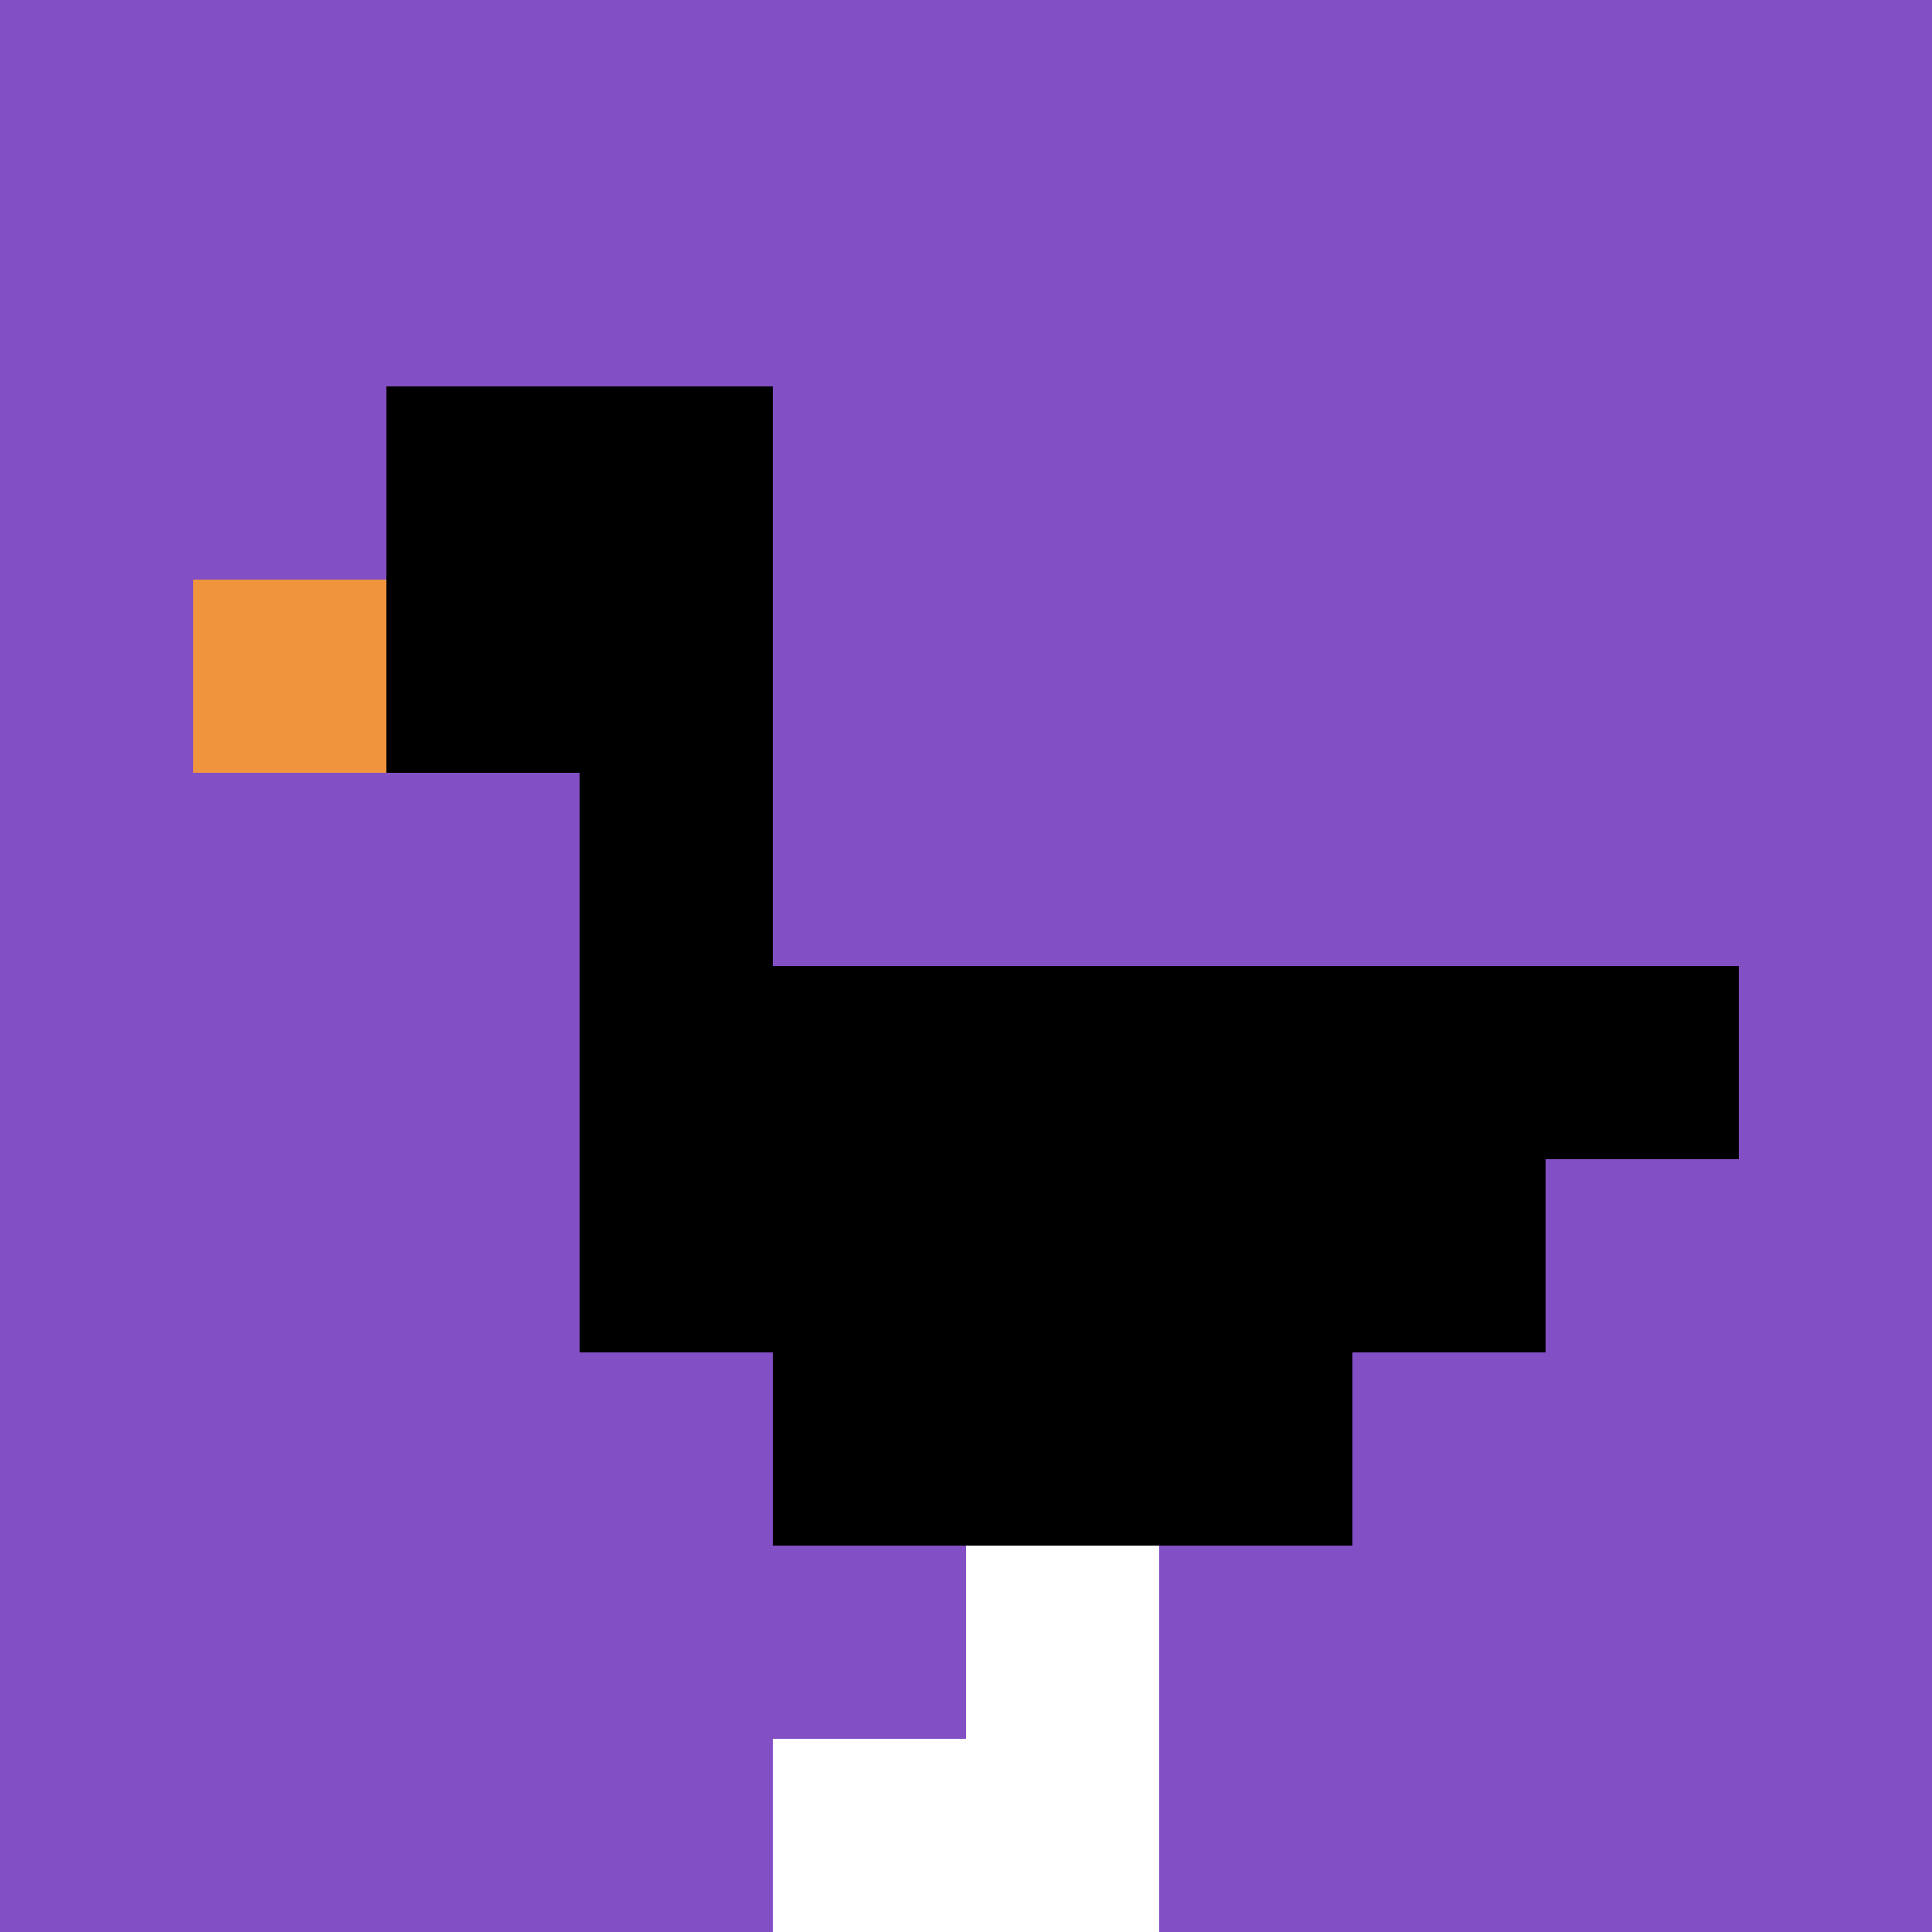
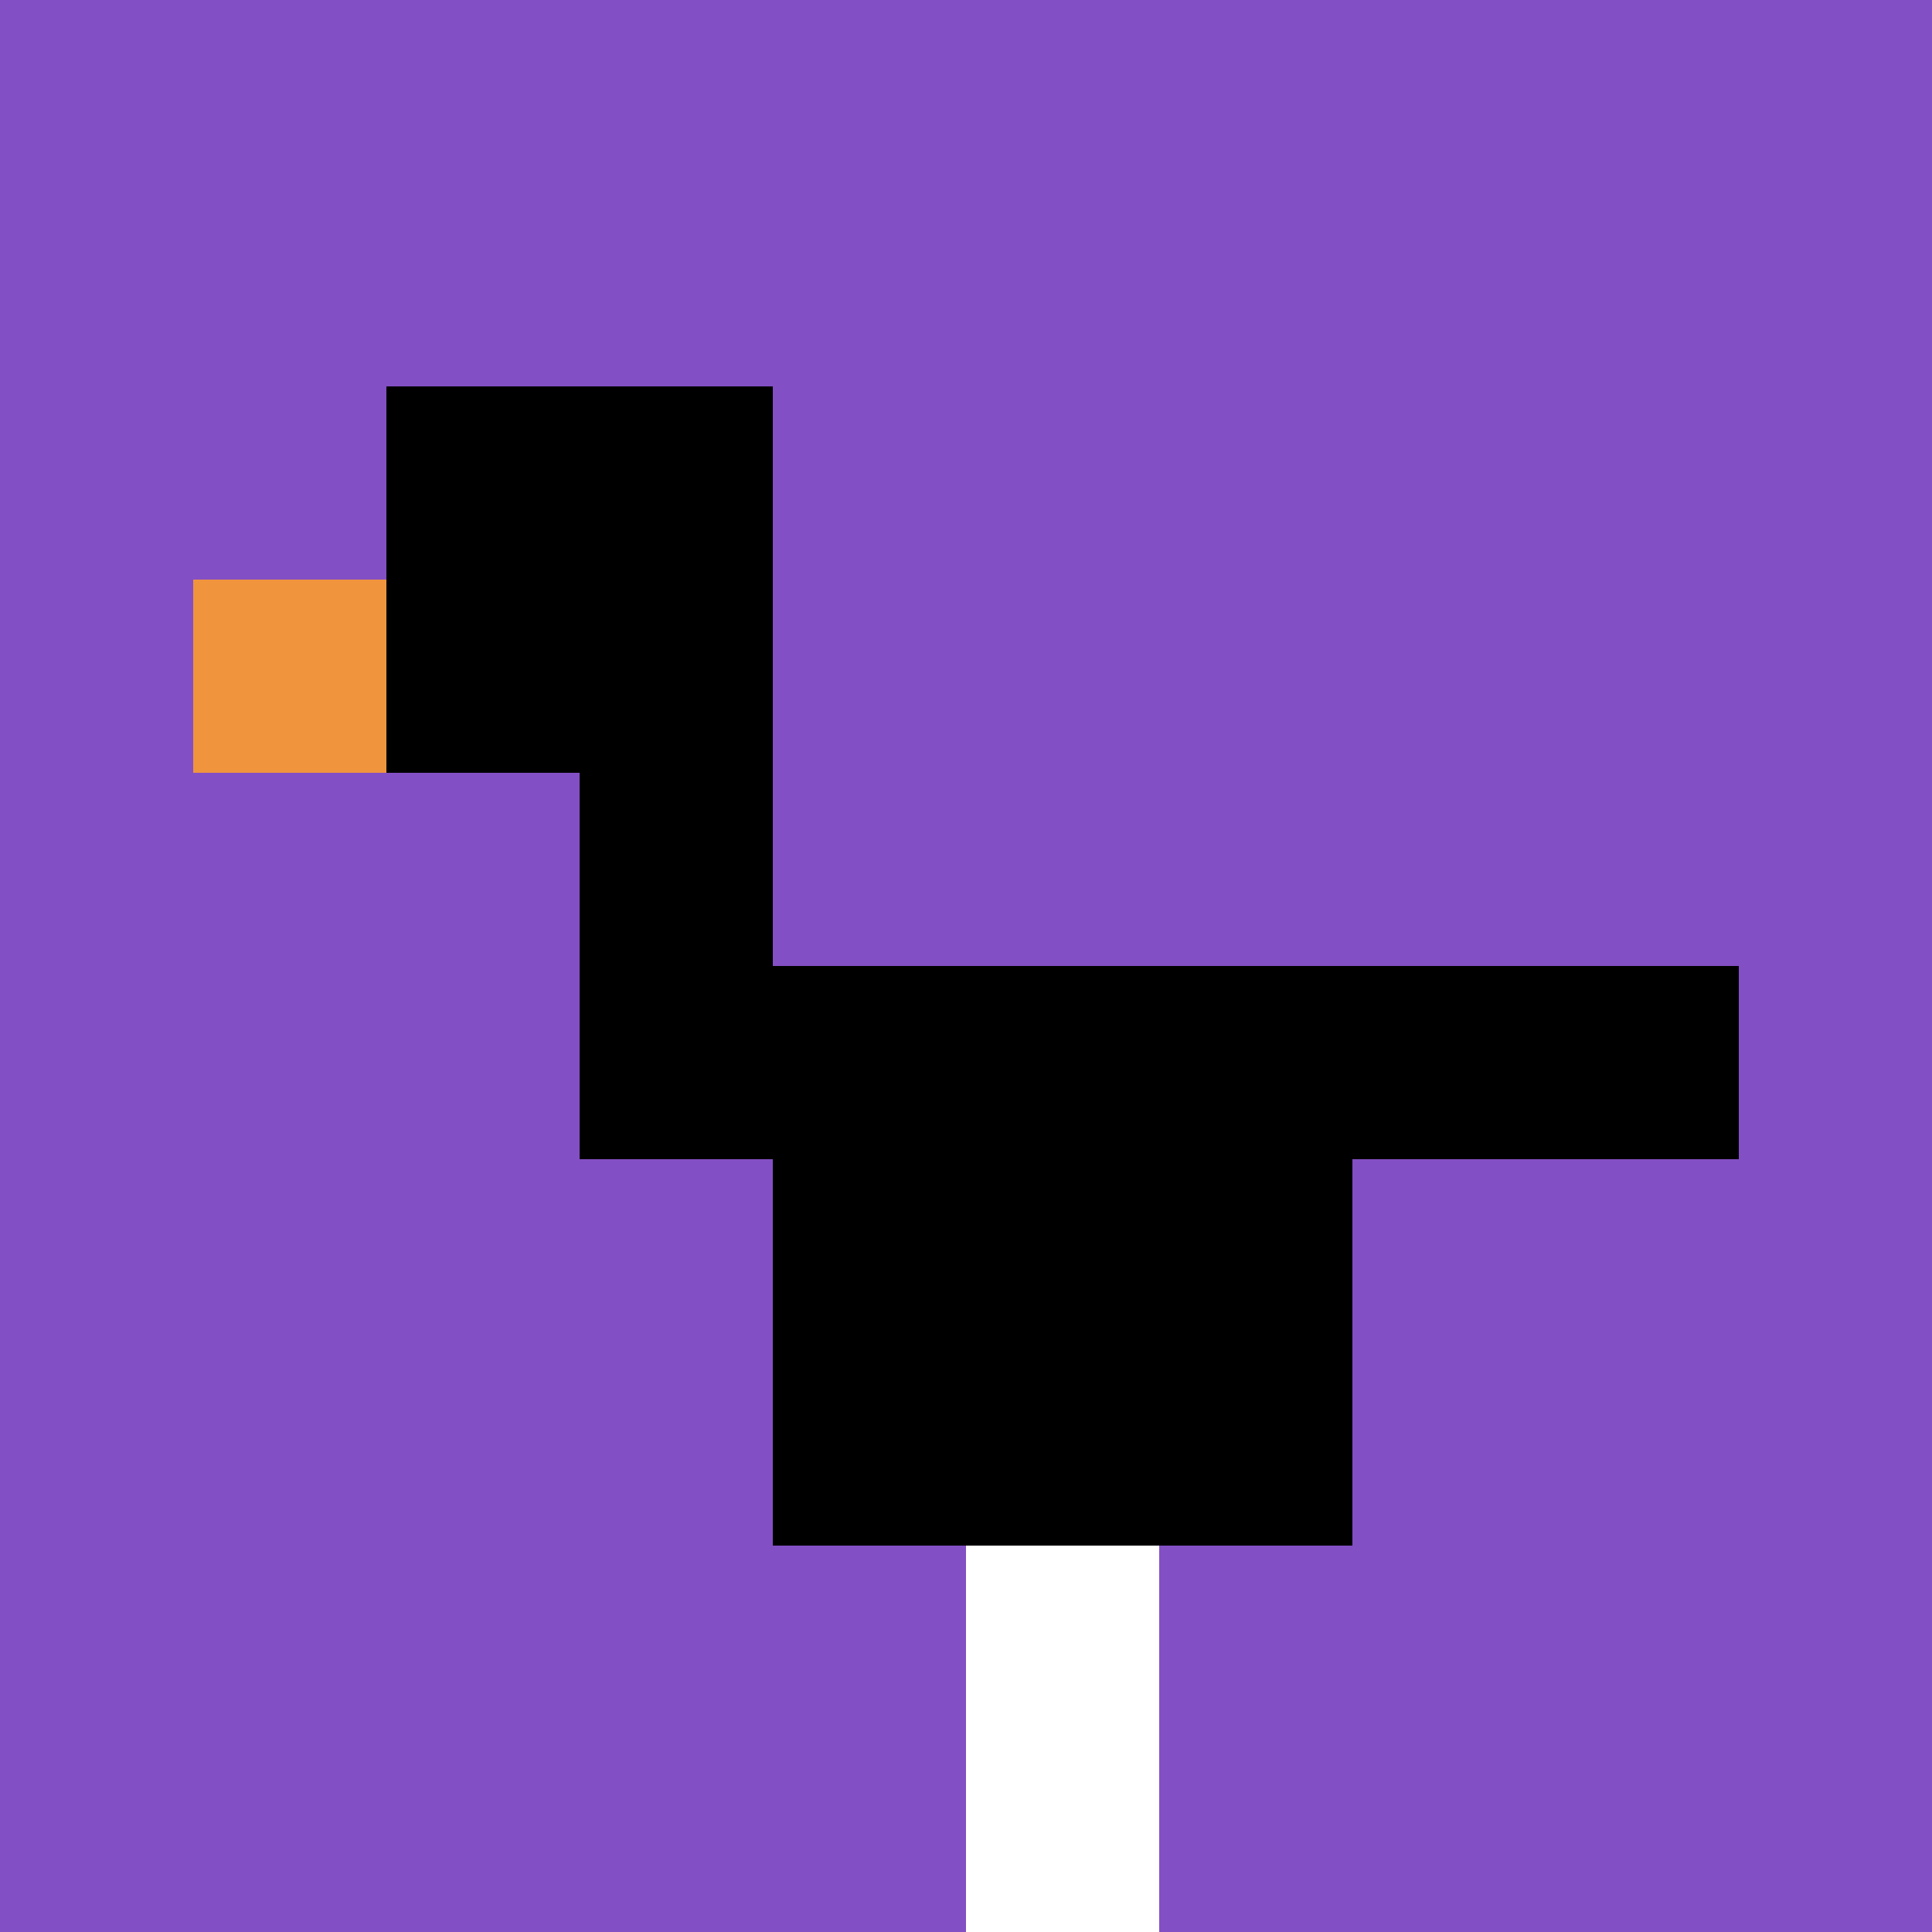
<svg xmlns="http://www.w3.org/2000/svg" version="1.1" width="737" height="737">
  <title>'goose-pfp-437752' by Dmitri Cherniak</title>
  <desc>seed=437752
backgroundColor=#ffffff
padding=23
innerPadding=0
timeout=500
dimension=1
border=false
Save=function(){return n.handleSave()}
frame=1

Rendered at Tue Oct 03 2023 21:28:16 GMT-0400 (Eastern Daylight Time)
Generated in &lt;1ms
</desc>
  <defs />
  <rect width="100%" height="100%" fill="#ffffff" />
  <g>
    <g id="0-0">
      <rect x="0" y="0" height="737" width="737" fill="#834FC4" />
      <g>
        <rect id="0-0-2-2-2-2" x="147.4" y="147.4" width="147.4" height="147.4" fill="#000000" />
        <rect id="0-0-3-2-1-4" x="221.1" y="147.4" width="73.7" height="294.8" fill="#000000" />
        <rect id="0-0-4-5-5-1" x="294.8" y="368.5" width="368.5" height="73.7" fill="#000000" />
-         <rect id="0-0-3-5-5-2" x="221.1" y="368.5" width="368.5" height="147.4" fill="#000000" />
        <rect id="0-0-4-5-3-3" x="294.8" y="368.5" width="221.1" height="221.1" fill="#000000" />
        <rect id="0-0-1-3-1-1" x="73.7" y="221.1" width="73.7" height="73.7" fill="#F0943E" />
        <rect id="0-0-5-8-1-2" x="368.5" y="589.6" width="73.7" height="147.4" fill="#ffffff" />
-         <rect id="0-0-4-9-2-1" x="294.8" y="663.3" width="147.4" height="73.7" fill="#ffffff" />
      </g>
      <rect x="0" y="0" stroke="white" stroke-width="0" height="737" width="737" fill="none" />
    </g>
  </g>
</svg>